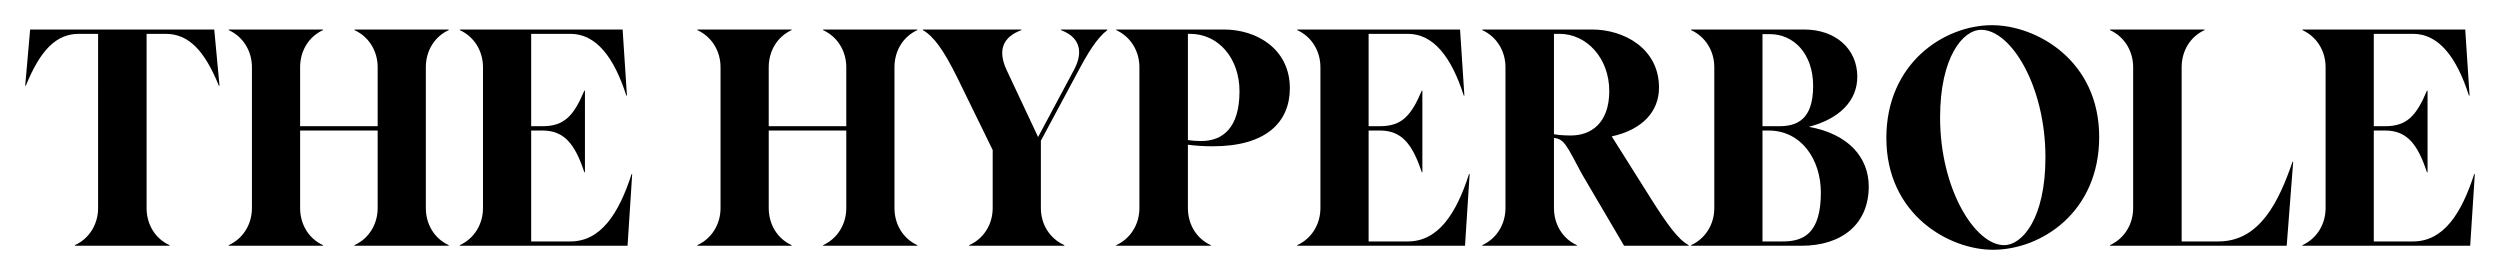
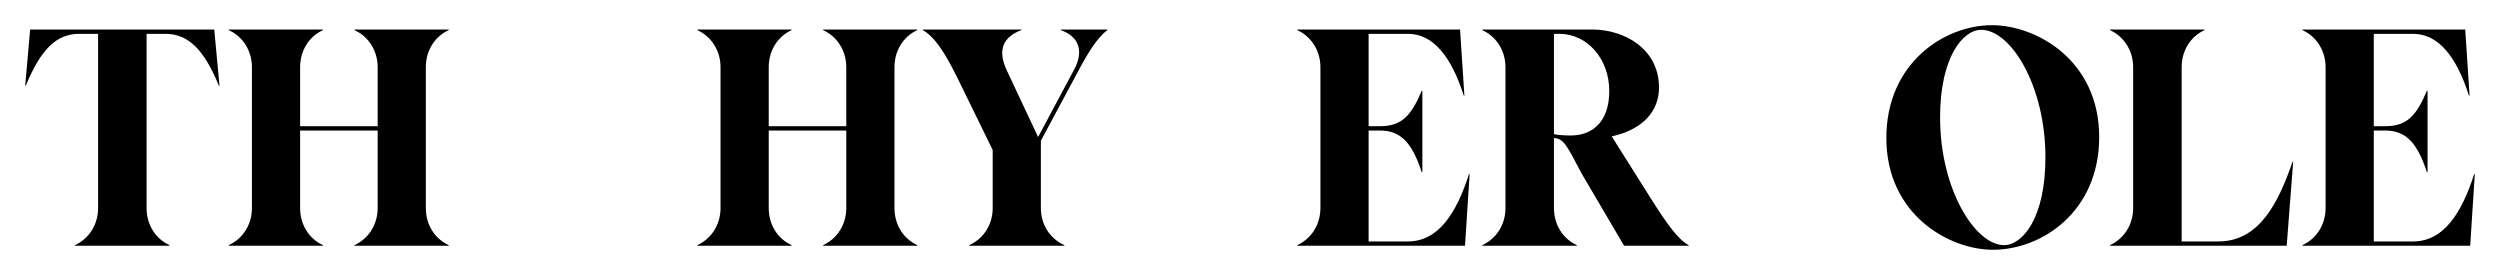
<svg xmlns="http://www.w3.org/2000/svg" version="1.1" id="Layer_1" x="0px" y="0px" width="3000px" height="329.962px" viewBox="0 0 3000 329.962" enable-background="new 0 0 3000 329.962" xml:space="preserve">
  <g>
    <path d="M89.898,294.16c17.069-7.779,27.817-24.83,27.817-44.479V40.608H94.724c-27.429,0-46.336,19.646-63.758,62.277h-0.733   l5.932-67.466h220.929l6.312,67.466h-0.742c-17.432-42.632-36.34-62.277-64.129-62.277h-22.63V249.68   c0,19.65,10.377,36.7,27.448,44.479v0.743H89.898V294.16z" />
    <path d="M511.003,80.641V249.68c0,19.65,10.386,36.7,27.447,44.479v0.743H425.376v-0.743c17.061-7.779,27.818-24.83,27.818-44.479   v-93.042h-93.052v93.042c0,19.65,10.377,36.7,27.428,44.479v0.743H274.506v-0.743c17.052-7.779,27.81-24.83,27.81-44.479V80.641   c0-19.646-10.758-36.696-27.81-44.484v-0.738h113.065v0.738c-17.051,7.788-27.428,24.838-27.428,44.484v70.803h93.052V80.641   c0-19.646-10.758-36.696-27.818-44.484v-0.738H538.45v0.738C521.389,43.945,511.003,60.996,511.003,80.641z" />
-     <path d="M551.789,294.16c17.041-7.779,27.8-24.83,27.8-44.479V80.641c0-19.646-10.759-36.696-27.8-44.484v-0.738h195.358   l5.179,79.329h-0.752c-14.813-46.341-36.32-74.14-67.09-74.14h-47.069v110.836h13.719c25.952,0,37.434-12.6,50.048-42.627h0.744   v97.869h-0.744c-11.128-33.739-24.096-50.048-50.048-50.048h-13.719v133.086h47.069c36.71,0,58.207-33.741,73.421-80.819h0.723   l-5.56,85.998h-201.28V294.16z" />
    <path d="M1073.363,80.641V249.68c0,19.65,10.368,36.7,27.4,44.479v0.743H987.717v-0.743c17.061-7.779,27.818-24.83,27.818-44.479   v-93.042h-93.062v93.042c0,19.65,10.386,36.7,27.429,44.479v0.743H836.847v-0.743c17.042-7.779,27.8-24.83,27.8-44.479V80.641   c0-19.646-10.757-36.696-27.8-44.484v-0.738h113.056v0.738c-17.042,7.788-27.429,24.838-27.429,44.484v70.803h93.062V80.641   c0-19.646-10.758-36.696-27.818-44.484v-0.738h113.045v0.738C1083.73,43.945,1073.363,60.996,1073.363,80.641z" />
    <path d="M1328.747,35.419v0.738c-12.604,9.639-23.344,27.433-35.958,51.158l-43.746,81.557v80.809   c0,19.65,10.739,36.7,28.18,44.479v0.743h-114.178v-0.743c17.413-7.779,28.171-24.83,28.171-44.479v-69.689l-42.614-87.116   c-16.336-32.993-28.198-49.302-41.166-56.718v-0.738h118.244v0.738c-21.126,7.788-29.276,22.987-17.775,47.821l37.815,80.442   l42.994-80.442c12.604-23.354,5.56-40.033-15.575-47.821v-0.738H1328.747z" />
-     <path d="M1547.822,105.851c0,40.775-28.533,69.685-92.311,69.685c-11.491,0-21.869-0.743-30.027-1.848v75.992   c0,19.65,10.387,36.7,27.447,44.479v0.743h-113.435v-0.743c17.051-7.779,27.799-24.83,27.799-44.479V80.641   c0-19.646-10.748-36.696-27.799-44.484v-0.738h129.354C1508.529,35.419,1547.822,59.144,1547.822,105.851z M1487.396,109.555   c0-39.662-25.201-68.947-59.313-68.947h-2.599v127.521c5.208,0.743,10.387,1.113,15.946,1.113   C1467.746,169.242,1487.396,152.929,1487.396,109.555z" />
    <path d="M1556.723,294.16c17.041-7.779,27.781-24.83,27.781-44.479V80.641c0-19.646-10.74-36.696-27.781-44.484v-0.738h195.34   l5.197,79.329h-0.732c-14.834-46.341-36.33-74.14-67.1-74.14h-47.098v110.836h13.729c25.953,0,37.443-12.6,50.049-42.627h0.732   v97.869h-0.732c-11.129-33.739-24.096-50.048-50.049-50.048h-13.729v133.086h47.098c36.682,0,58.207-33.741,73.383-80.819h0.752   l-5.551,85.998h-201.289V294.16z" />
    <path d="M2026.385,294.16v0.743h-77.479l-50.773-86.37c-18.184-34.102-21.145-41.889-33.377-42.999v84.146   c0,19.65,10.396,36.7,27.43,44.479v0.743h-113.428v-0.743c17.041-7.779,27.799-24.83,27.799-44.479V80.641   c0-19.646-10.758-36.696-27.799-44.484v-0.738h131.971c37.807,0,80.074,22.611,80.074,69.689c0,28.542-19.656,50.415-56.721,58.569   l46.707,74.14C2000.43,268.958,2013.797,287.496,2026.385,294.16z M1864.756,40.608v120.476c6.311,1.114,13.355,1.485,20.4,1.485   c23.725,0,45.965-14.457,45.965-53.381c0-39.295-27.074-68.58-59.684-68.58H1864.756z" />
-     <path d="M2242.496,223.728c0,45.23-32.248,71.175-80.818,71.175h-132.344v-0.743c17.08-7.779,27.818-24.83,27.818-44.479V80.641   c0-19.646-10.738-36.696-27.818-44.484v-0.738h135.695c37.822,0,63.738,23.354,63.738,56.712c0,28.547-21.117,50.416-58.188,60.055   C2218.4,160.712,2242.496,189.254,2242.496,223.728z M2114.98,40.979v110.465h20c20.041,0,40.785-6.669,40.785-48.187   c0-40.038-24.467-62.278-51.523-62.278H2114.98z M2185.029,231.153c0-39.671-23.352-74.515-62.643-74.515h-7.406v133.086h24.457   C2164.285,289.724,2185.029,280.078,2185.029,231.153z" />
    <path d="M2263.623,165.534c0-89.71,69.307-135.308,126.762-135.308c53.029,0,128.641,41.89,128.641,134.194   c0,89.716-68.957,135.308-127.516,135.308C2339.232,299.729,2263.623,257.83,2263.623,165.534z M2454.523,188.883   c0-85.998-41.518-153.097-77.105-153.097c-21.869,0-49.314,32.621-49.314,105.281c0,86.374,42.271,153.093,76.742,153.093   C2427.096,294.16,2454.523,261.543,2454.523,188.883z" />
    <path d="M2751.816,194.082l-7.777,100.821h-212.047v-0.743c17.041-7.779,27.791-24.83,27.791-44.479V80.641   c0-19.646-10.75-36.696-27.791-44.484v-0.738h113.426v0.738c-17.041,7.788-27.43,24.838-27.43,44.484v209.083h44.119   c50.049,0,72.67-48.563,88.957-95.642H2751.816z" />
    <path d="M2762.928,294.16c17.051-7.779,27.789-24.83,27.789-44.479V80.641c0-19.646-10.738-36.696-27.789-44.484v-0.738h195.35   l5.207,79.329h-0.752c-14.824-46.341-36.33-74.14-67.082-74.14h-47.105v110.836h13.719c25.971,0,37.453-12.6,50.049-42.627h0.752   v97.869h-0.752c-11.111-33.739-24.078-50.048-50.049-50.048h-13.719v133.086h47.105c36.693,0,58.199-33.741,73.383-80.819h0.734   l-5.541,85.998h-201.299V294.16z" />
  </g>
</svg>